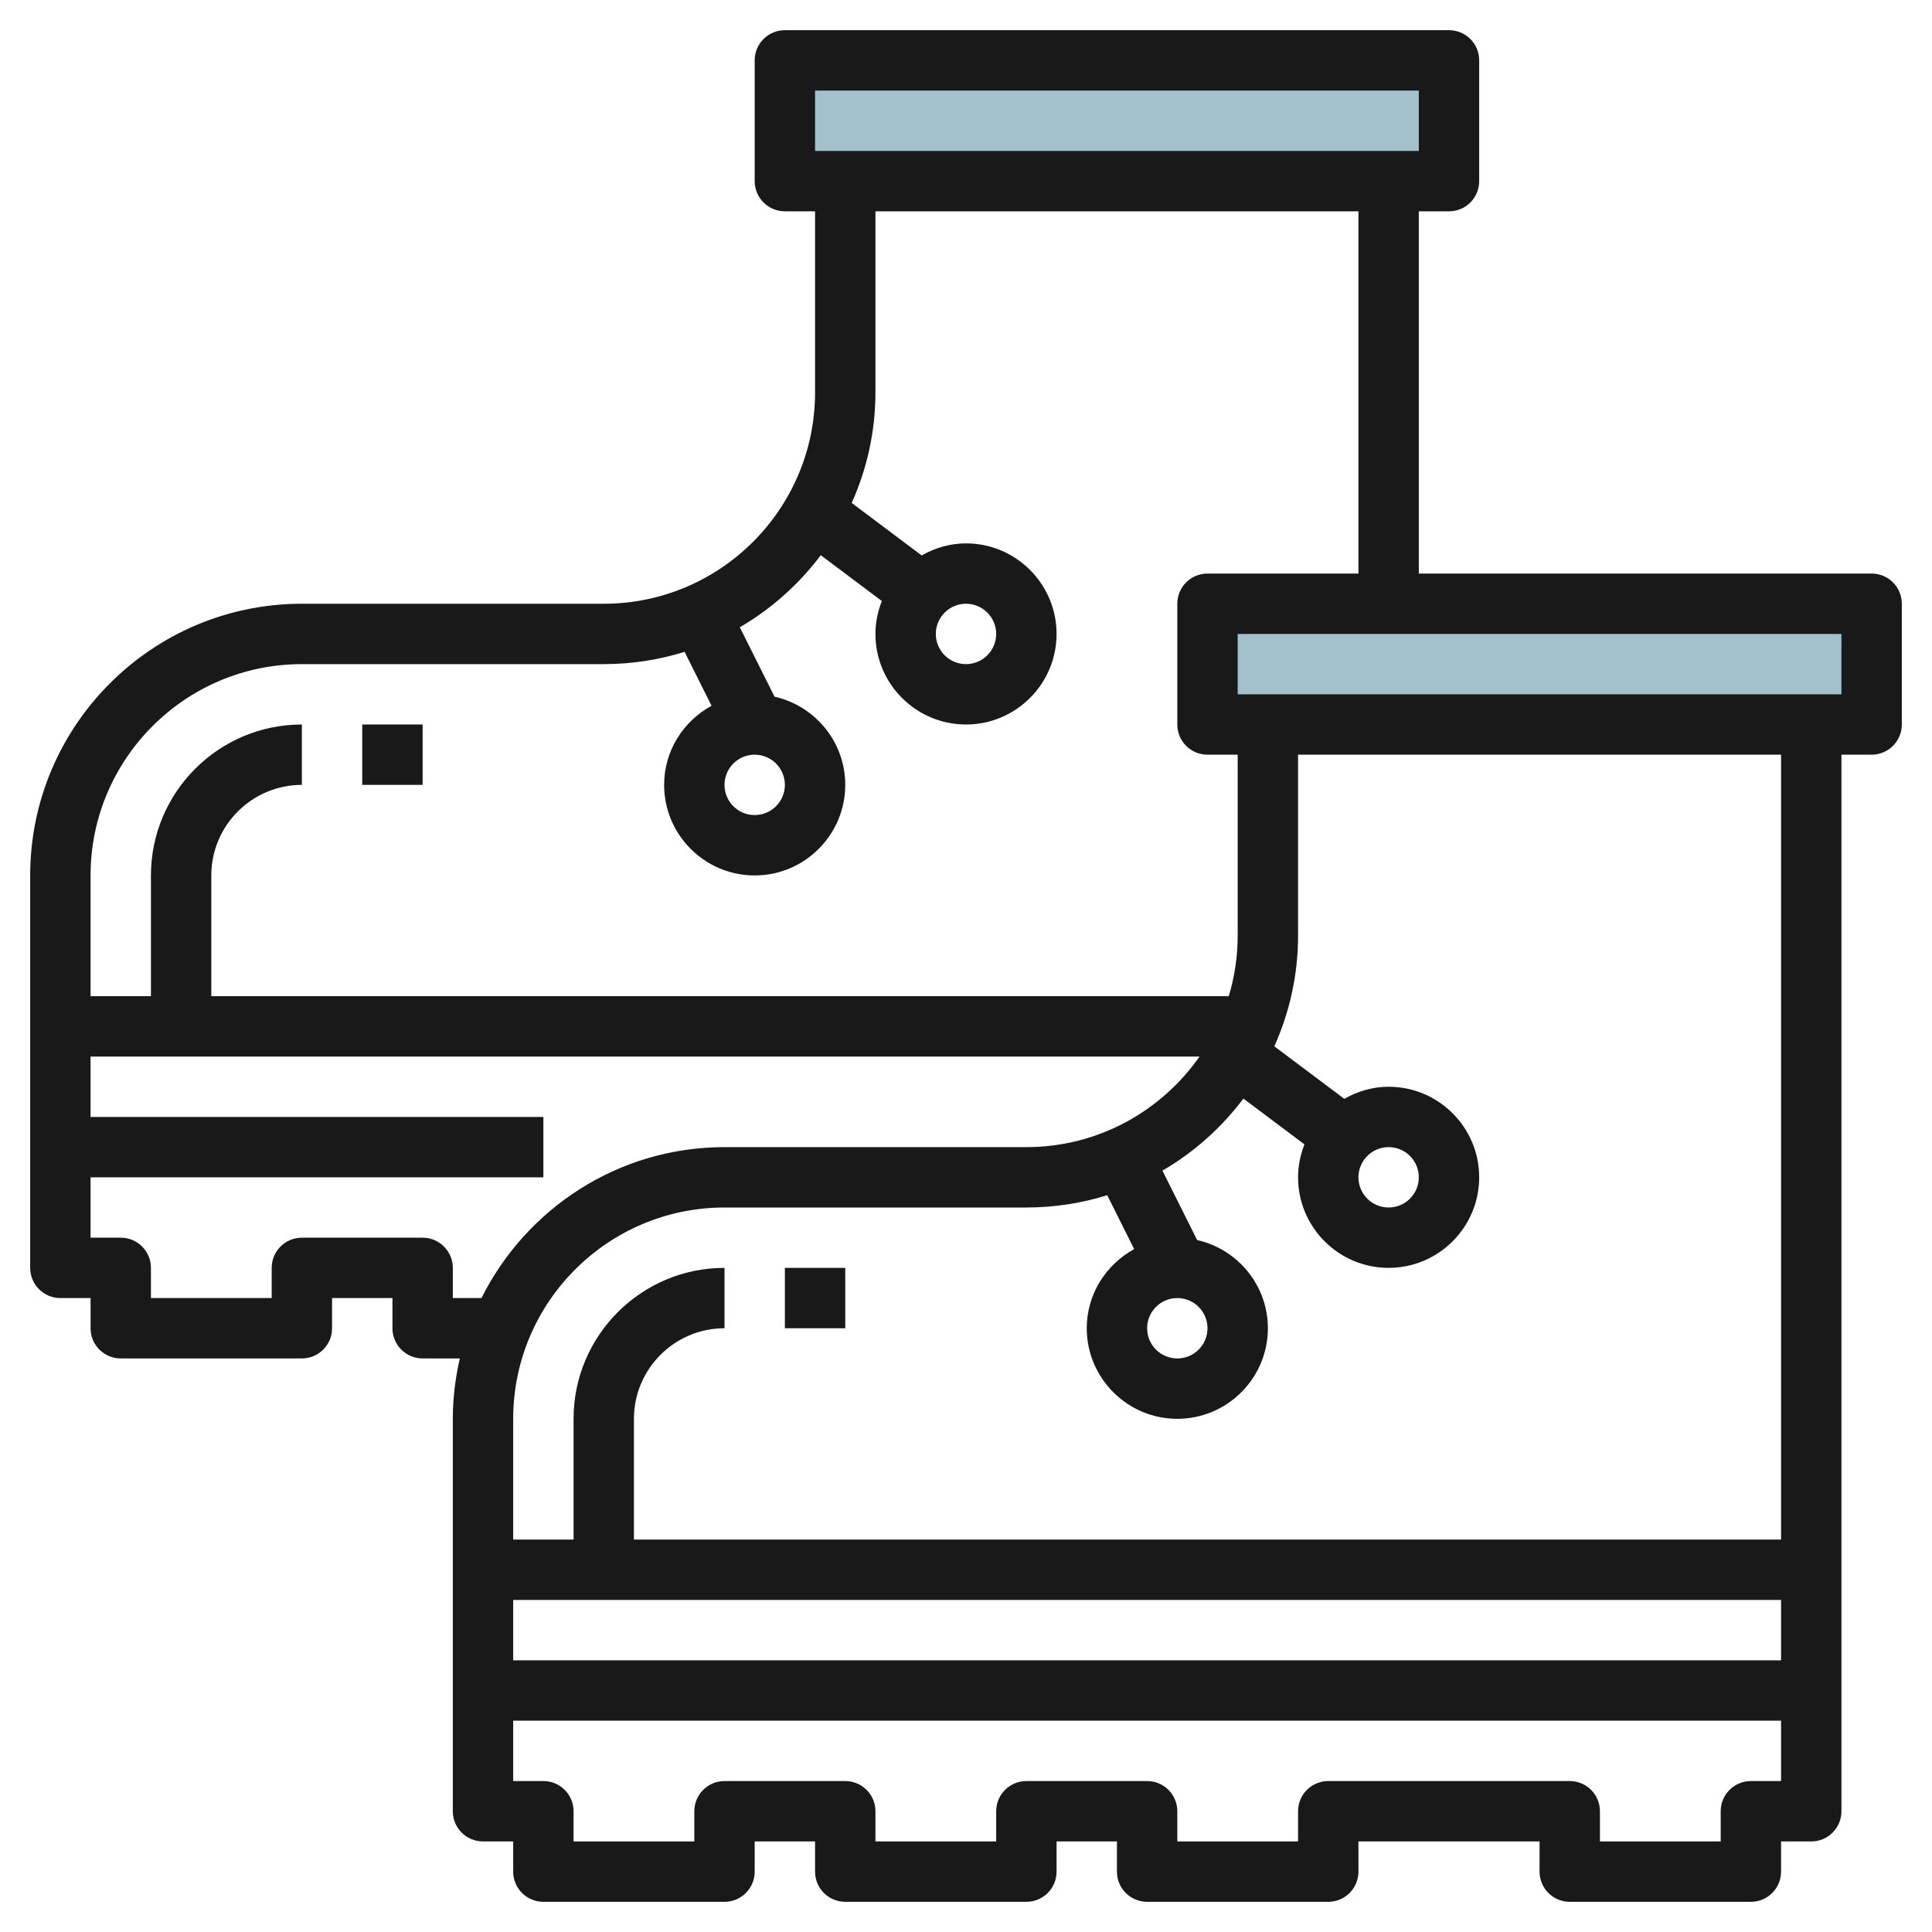
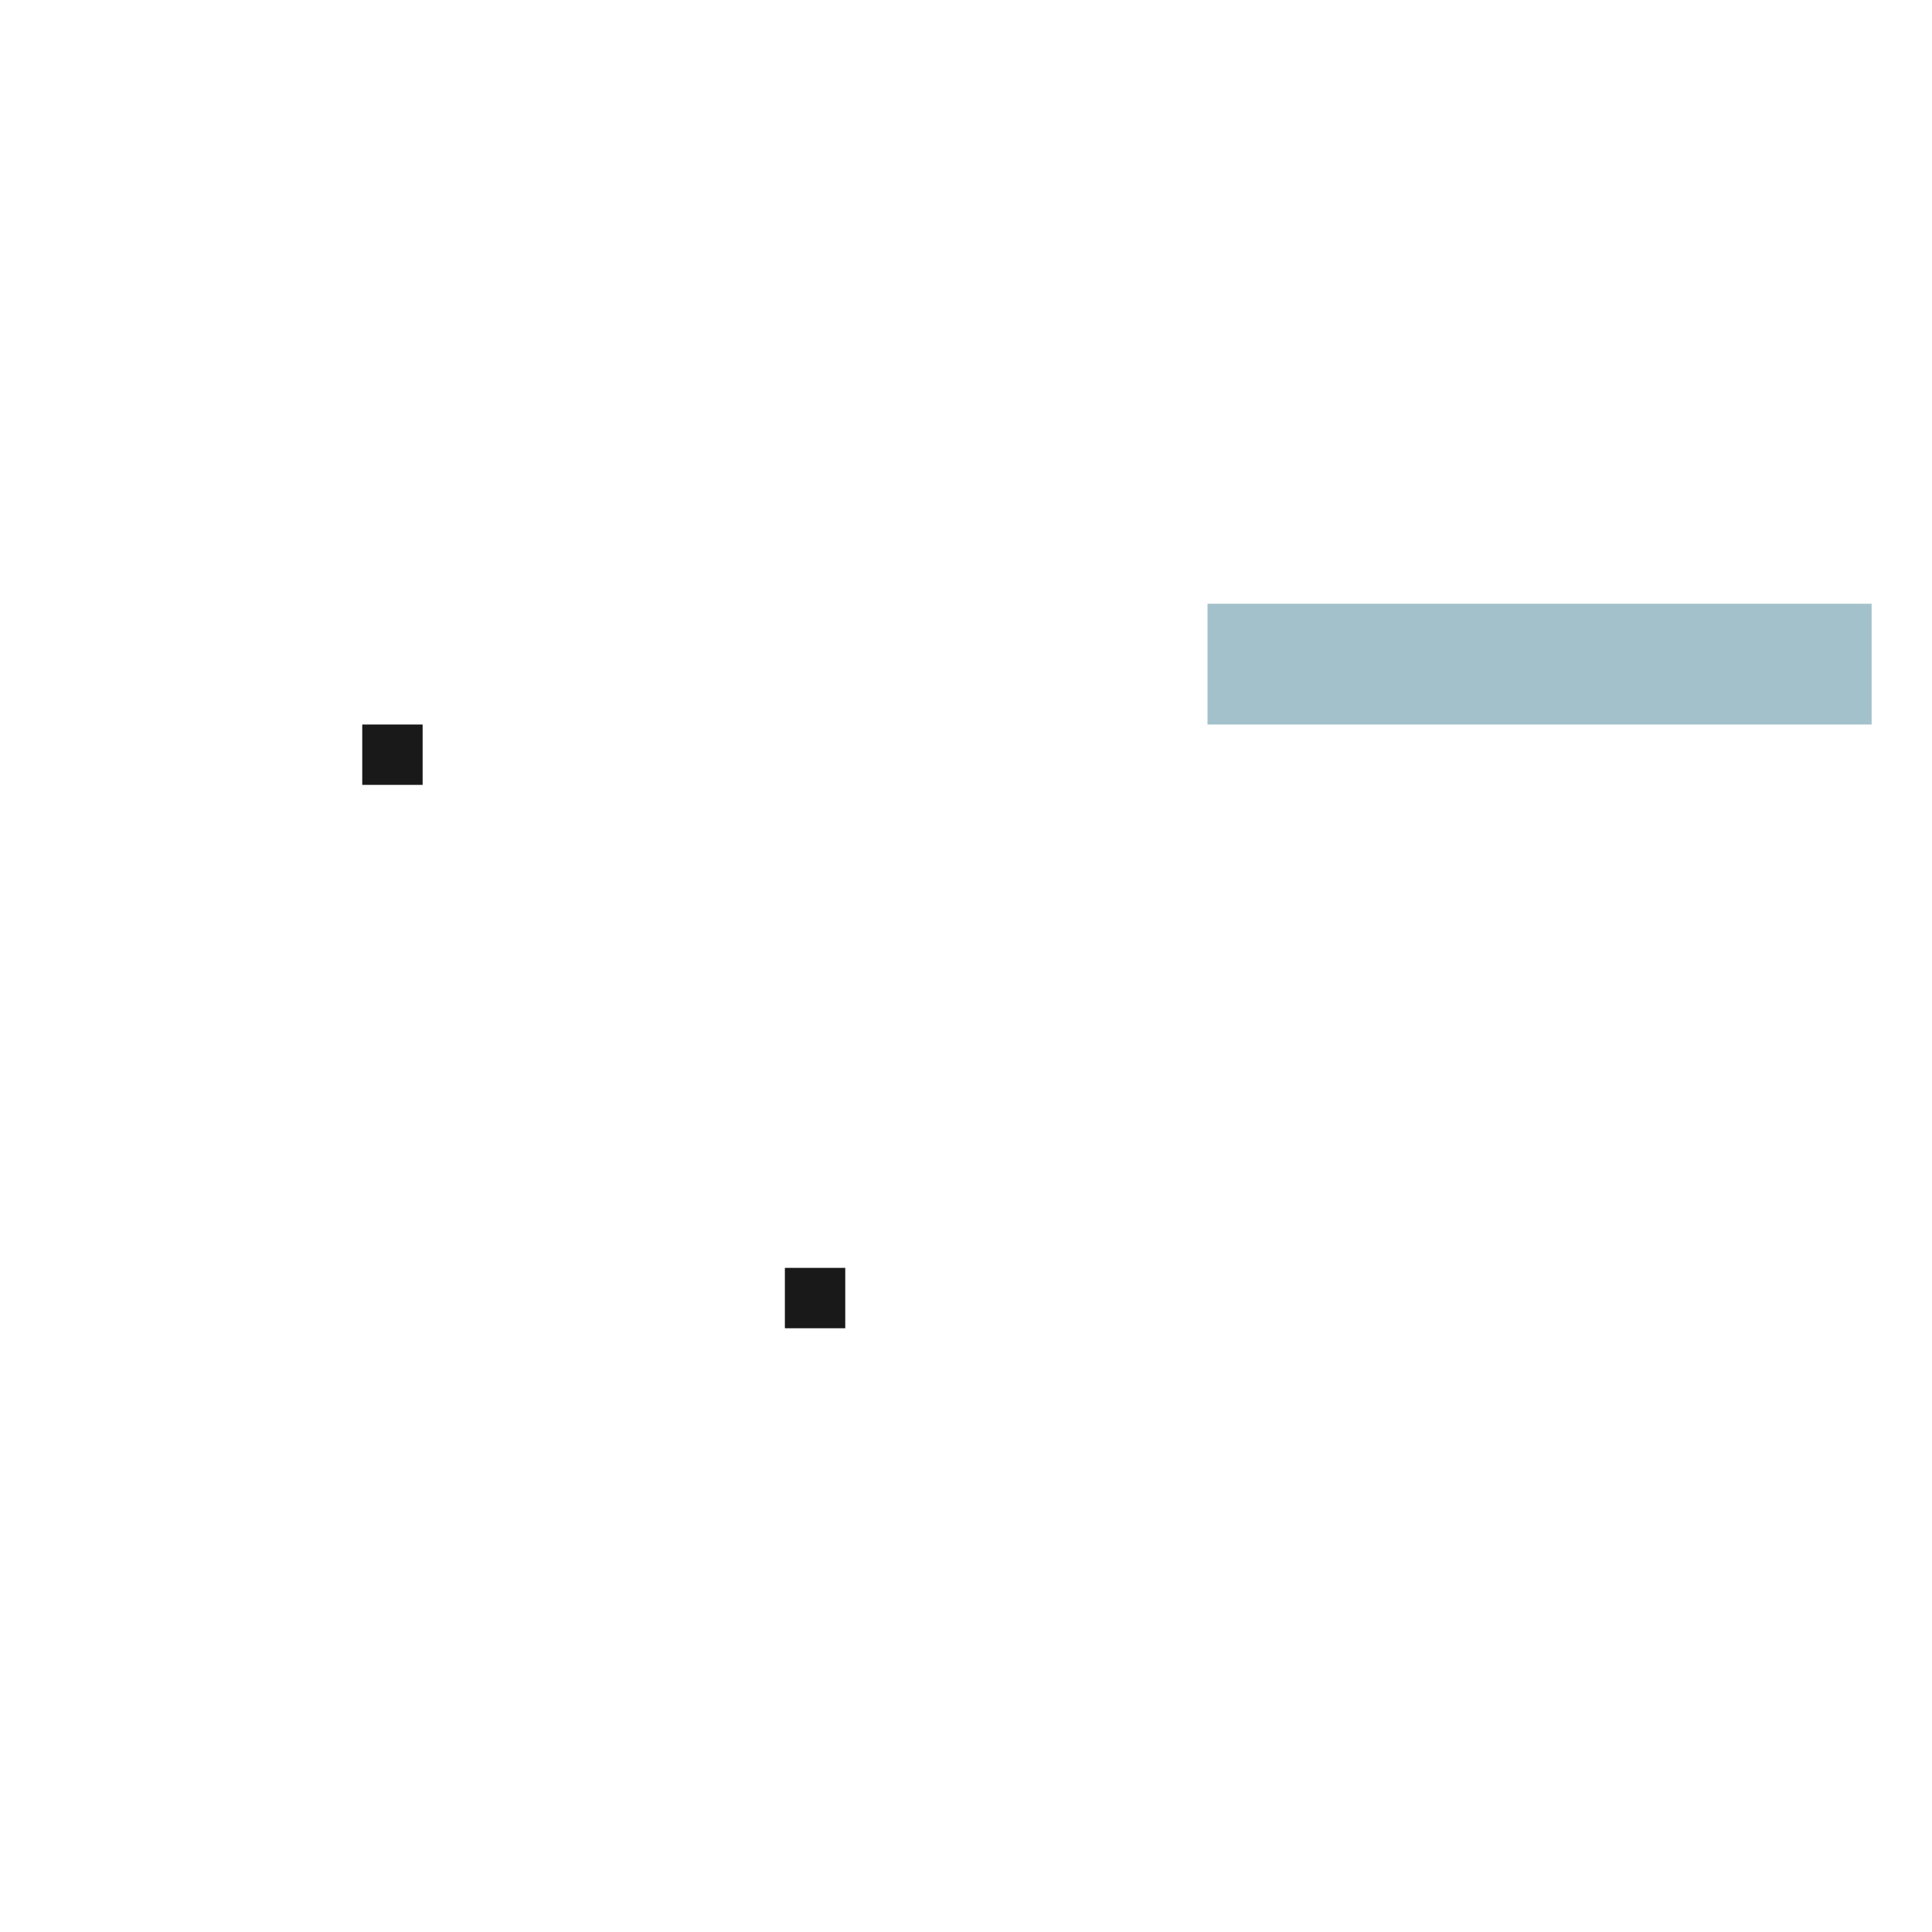
<svg xmlns="http://www.w3.org/2000/svg" id="Layer_3" enable-background="new 0 0 64 64" height="512" viewBox="0 0 64 64" width="512">
-   <path d="m26 2h22v4h-22z" fill="#a3c1ca" />
  <path d="m40 20h22v4h-22z" fill="#a3c1ca" />
  <g fill="#191919">
-     <path d="m62 19h-15v-12h1c.553 0 1-.447 1-1v-4c0-.553-.447-1-1-1h-22c-.553 0-1 .447-1 1v4c0 .553.447 1 1 1h1v6c0 3.859-3.141 7-7 7h-10c-4.963 0-9 4.037-9 9v5 4 4c0 .553.447 1 1 1h1v1c0 .553.447 1 1 1h6c.553 0 1-.447 1-1v-1h2v1c0 .553.447 1 1 1h1.232c-.147.644-.232 1.312-.232 2v5 4 4c0 .553.447 1 1 1h1v1c0 .553.447 1 1 1h6c.553 0 1-.447 1-1v-1h2v1c0 .553.447 1 1 1h6c.553 0 1-.447 1-1v-1h2v1c0 .553.447 1 1 1h6c.553 0 1-.447 1-1v-1h6v1c0 .553.447 1 1 1h6c.553 0 1-.447 1-1v-1h1c.553 0 1-.447 1-1v-4-4-27h1c.553 0 1-.447 1-1v-4c0-.553-.447-1-1-1zm-35-16h20v2h-20zm-17 19h10c.932 0 1.832-.143 2.678-.407l.893 1.786c-.931.509-1.571 1.487-1.571 2.621 0 1.654 1.346 3 3 3s3-1.346 3-3c0-1.428-1.005-2.621-2.343-2.922l-1.15-2.299c1.047-.609 1.957-1.423 2.682-2.387l2.023 1.517c-.133.339-.212.705-.212 1.091 0 1.654 1.346 3 3 3s3-1.346 3-3-1.346-3-3-3c-.536 0-1.032.153-1.468.4l-2.318-1.739c.501-1.12.786-2.357.786-3.661v-6h16v12h-5c-.553 0-1 .447-1 1v4c0 .553.447 1 1 1h1v6c0 .695-.105 1.366-.295 2h-33.705v-4c0-1.654 1.346-3 3-3v-2c-2.757 0-5 2.243-5 5v4h-2v-4c0-3.859 3.141-7 7-7zm16 4c0 .552-.448 1-1 1s-1-.448-1-1 .448-1 1-1 1 .448 1 1zm6-6c.552 0 1 .448 1 1s-.448 1-1 1-1-.448-1-1 .448-1 1-1zm-17 23v-1c0-.553-.447-1-1-1h-4c-.553 0-1 .447-1 1v1h-4v-1c0-.553-.447-1-1-1h-1v-2h15v-2h-15v-2h36.736c-1.267 1.811-3.364 3-5.736 3h-10c-3.525 0-6.574 2.042-8.05 5zm44 10v2h-42v-2zm0 6h-1c-.553 0-1 .447-1 1v1h-4v-1c0-.553-.447-1-1-1h-8c-.553 0-1 .447-1 1v1h-4v-1c0-.553-.447-1-1-1h-4c-.553 0-1 .447-1 1v1h-4v-1c0-.553-.447-1-1-1h-4c-.553 0-1 .447-1 1v1h-4v-1c0-.553-.447-1-1-1h-1v-2h42zm0-8h-38v-4c0-1.654 1.346-3 3-3v-2c-2.757 0-5 2.243-5 5v4h-2v-4c0-3.859 3.141-7 7-7h10c.932 0 1.832-.143 2.678-.407l.893 1.786c-.931.509-1.571 1.487-1.571 2.621 0 1.654 1.346 3 3 3s3-1.346 3-3c0-1.428-1.005-2.621-2.343-2.922l-1.15-2.299c1.047-.609 1.957-1.423 2.682-2.387l2.023 1.517c-.133.339-.212.705-.212 1.091 0 1.654 1.346 3 3 3s3-1.346 3-3-1.346-3-3-3c-.536 0-1.032.153-1.468.4l-2.318-1.739c.501-1.12.786-2.357.786-3.661v-6h16zm-19-7c0 .552-.448 1-1 1s-1-.448-1-1 .448-1 1-1 1 .448 1 1zm6-6c.552 0 1 .448 1 1s-.448 1-1 1-1-.448-1-1 .448-1 1-1zm15-15h-20v-2h20z" />
    <path d="m26 42h2v2h-2z" />
    <path d="m12 24h2v2h-2z" />
  </g>
</svg>